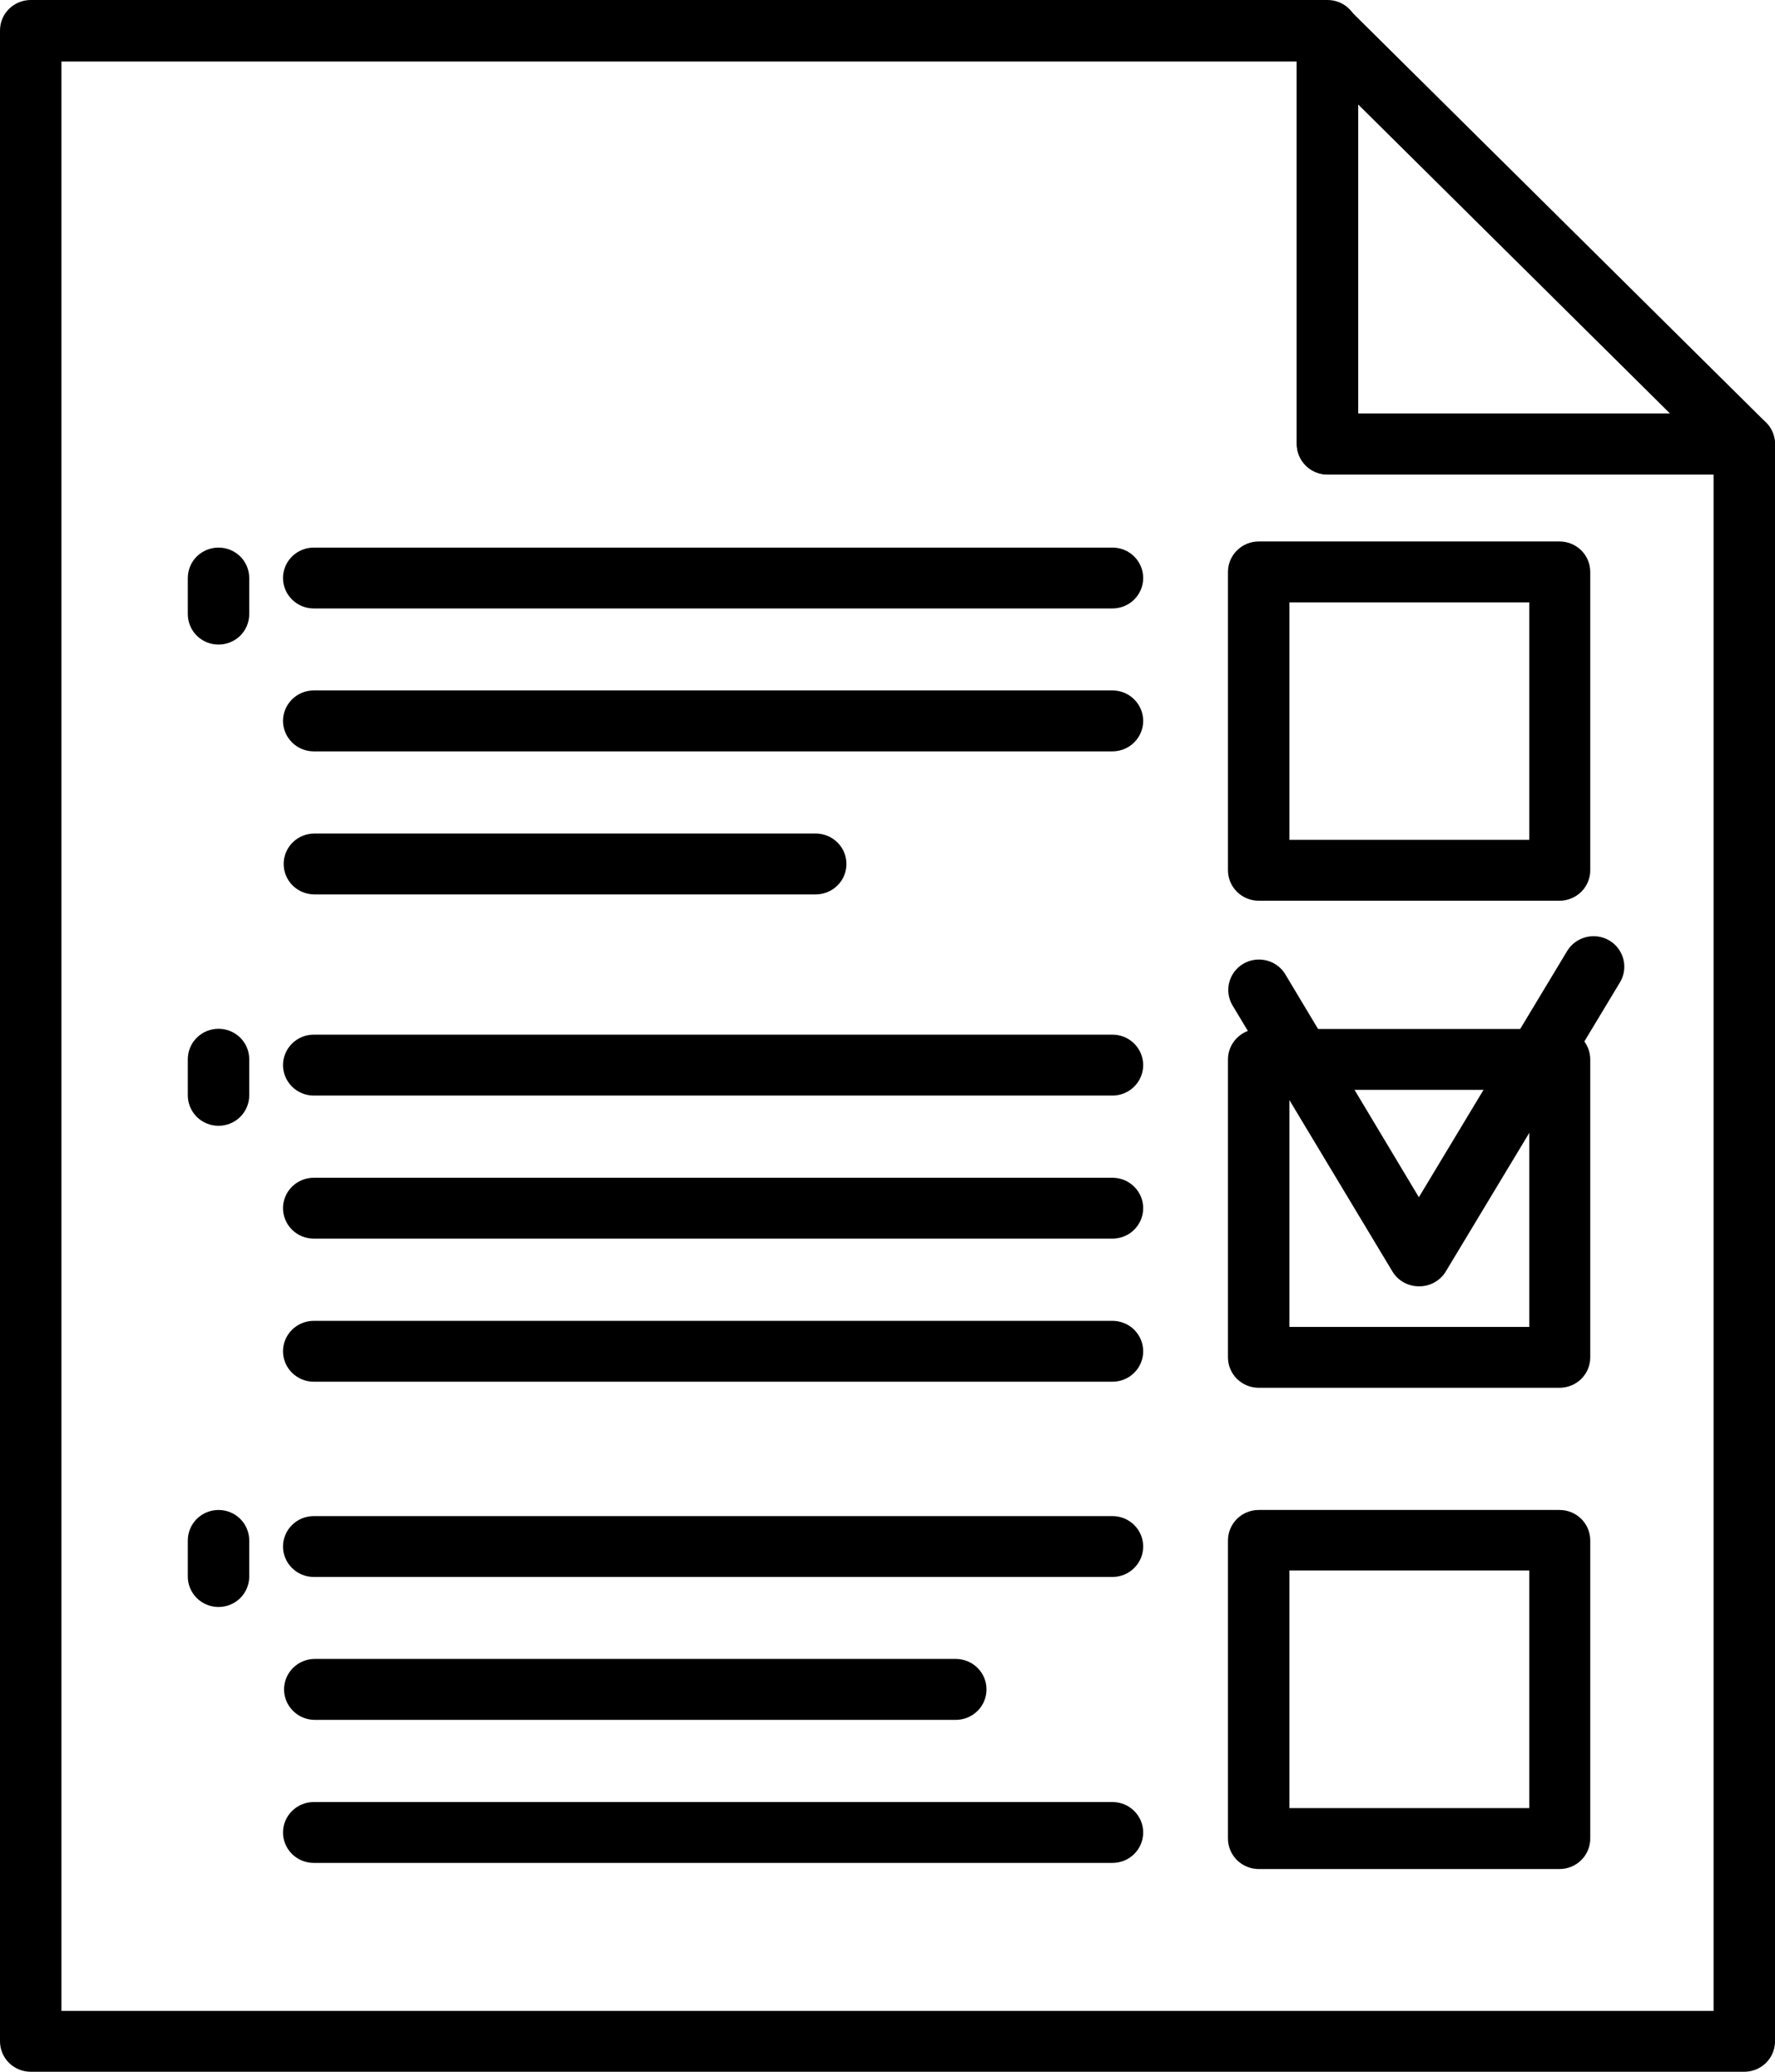
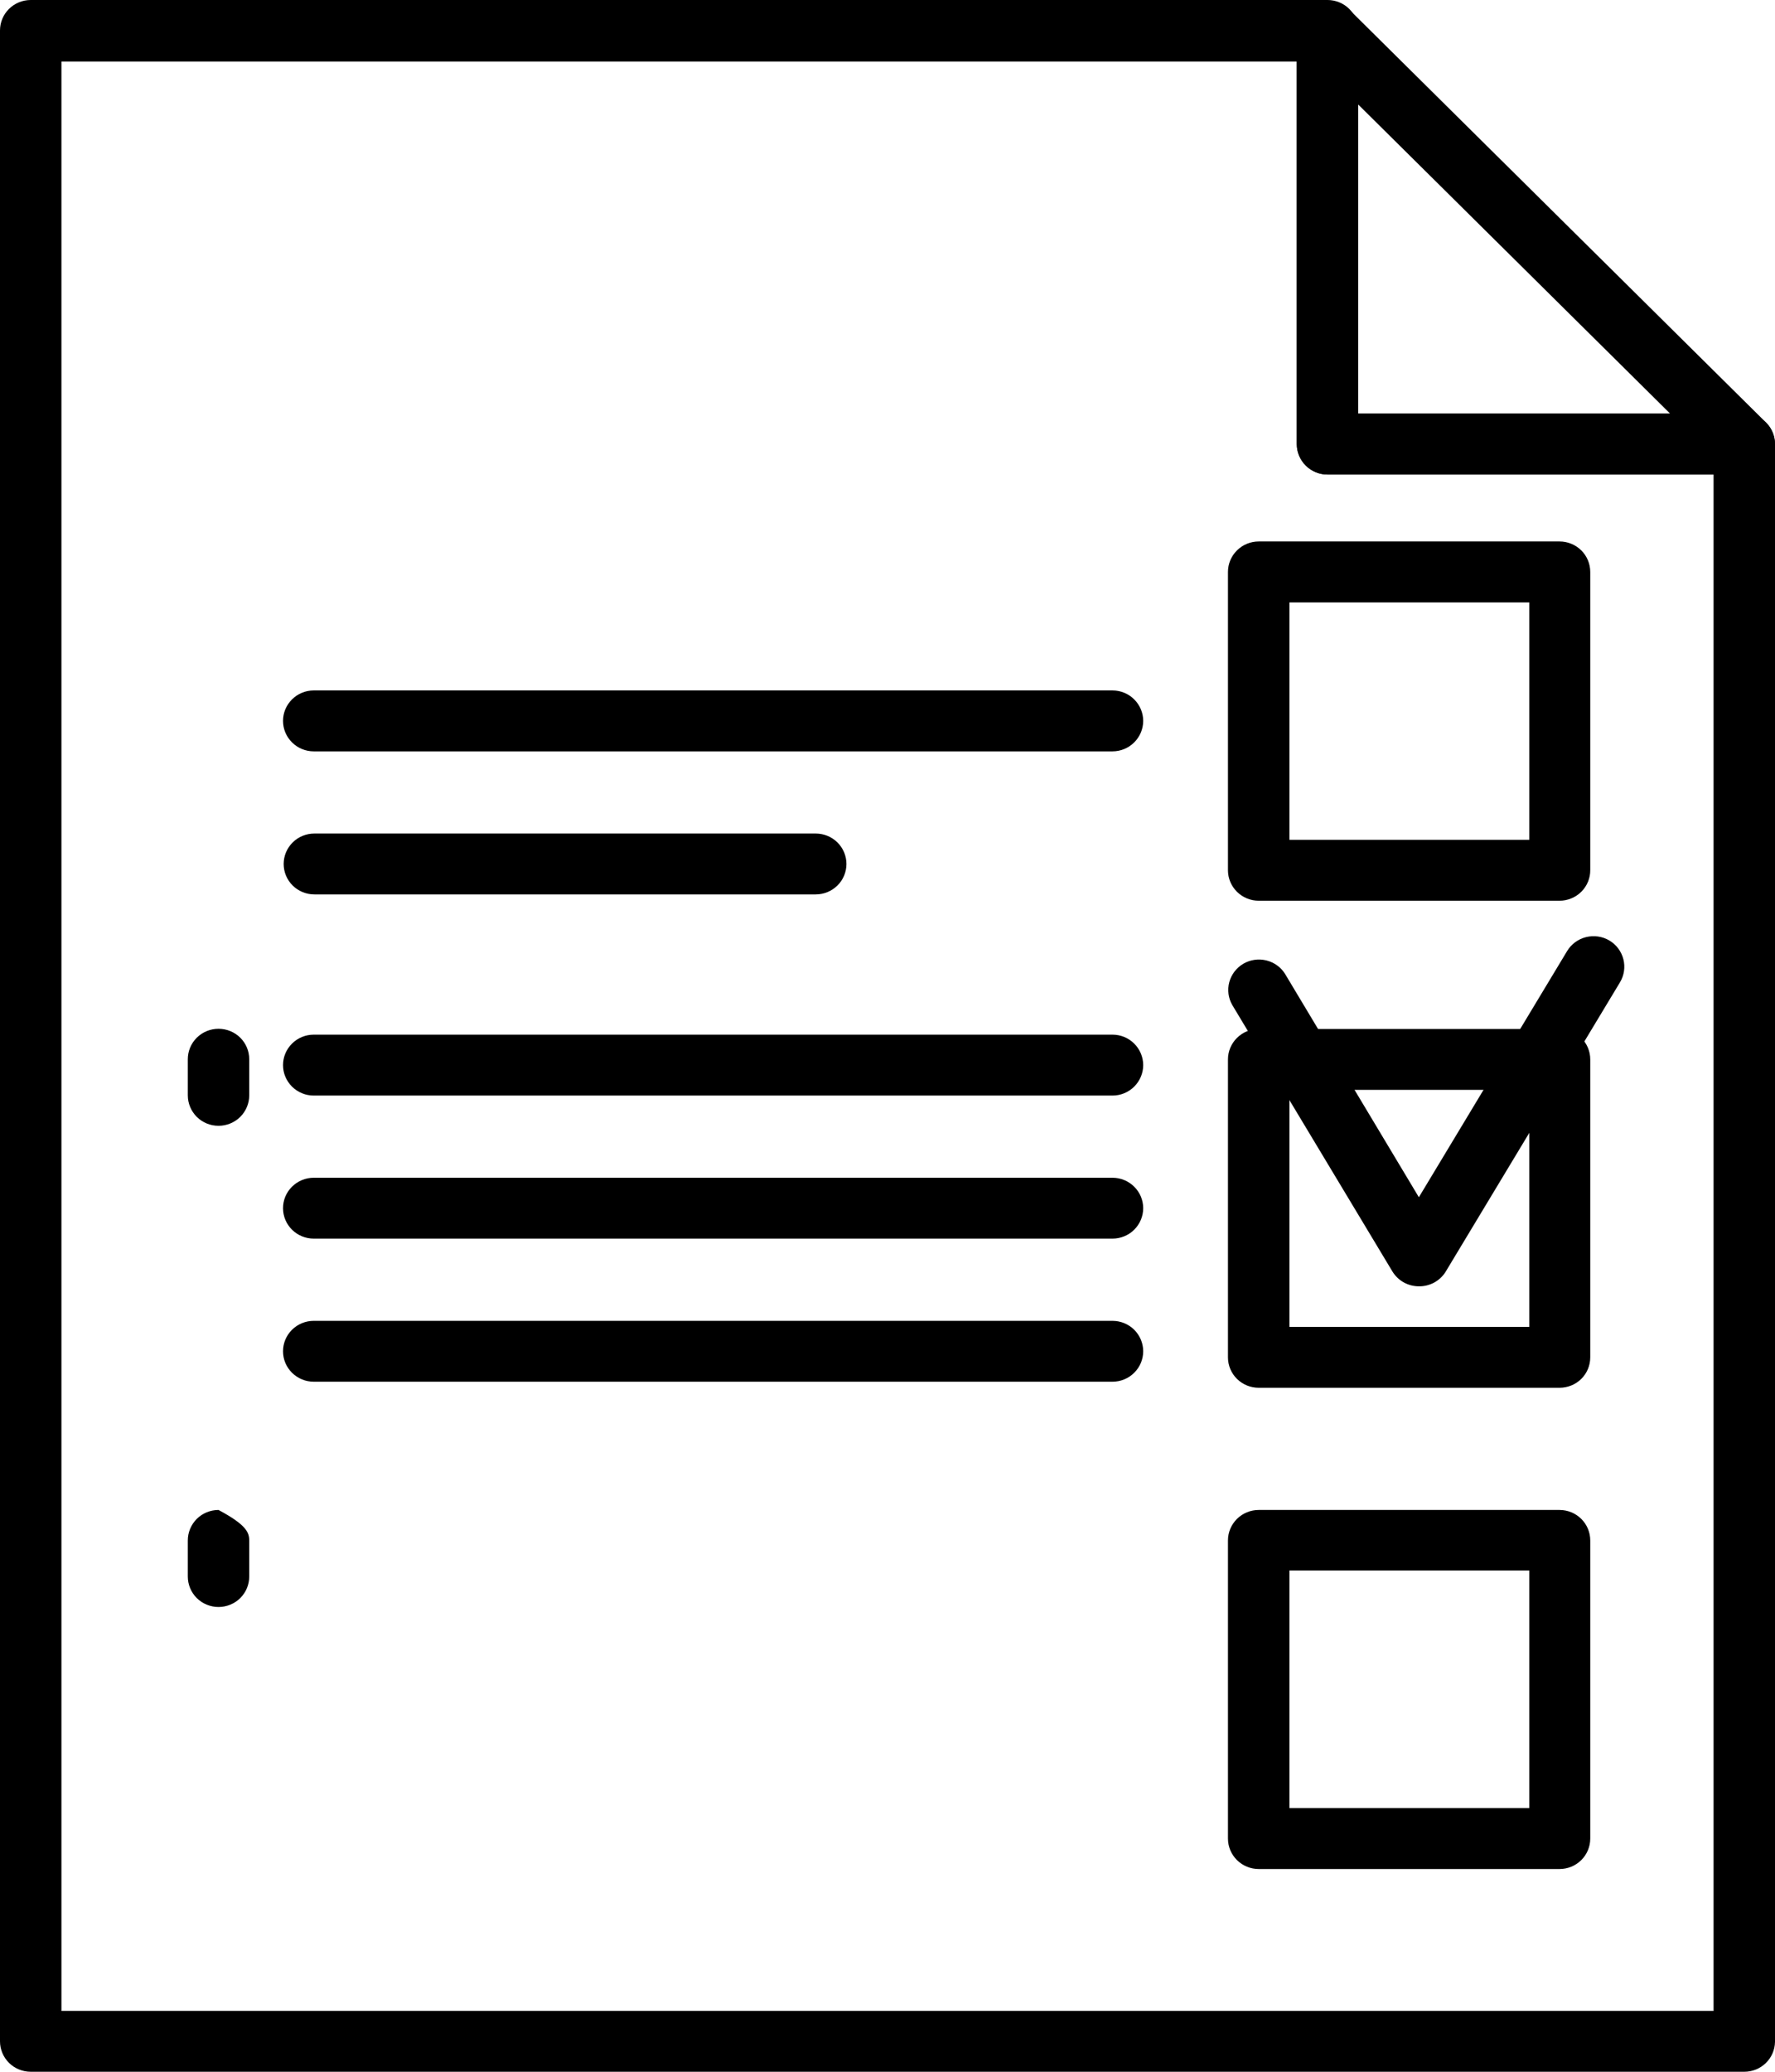
<svg xmlns="http://www.w3.org/2000/svg" width="36" height="42" viewBox="0 0 36 42" fill="none">
  <path d="M35.377 42H0.623C0.458 42 0.299 41.935 0.182 41.819C0.066 41.703 0 41.547 0 41.383V0.617C0 0.453 0.066 0.296 0.182 0.181C0.299 0.065 0.458 0 0.623 0H26.924C27.09 0 27.248 0.065 27.365 0.181C27.482 0.296 27.547 0.453 27.547 0.617V8.385H35.377C35.542 8.385 35.701 8.45 35.818 8.566C35.934 8.682 36 8.839 36 9.002V41.395C35.997 41.557 35.93 41.711 35.813 41.824C35.697 41.937 35.54 42 35.377 42ZM1.246 40.766H34.754V9.62H26.924C26.759 9.62 26.601 9.555 26.484 9.439C26.367 9.323 26.301 9.166 26.301 9.002V1.247H1.246V40.766Z" fill="black" />
  <path d="M35.377 9.62L26.924 9.62C26.759 9.62 26.601 9.555 26.484 9.439C26.367 9.323 26.301 9.166 26.301 9.002V0.63C26.302 0.507 26.338 0.388 26.407 0.286C26.476 0.184 26.573 0.105 26.687 0.058C26.801 0.012 26.926 -8.09134e-05 27.047 0.024C27.167 0.048 27.278 0.107 27.364 0.193L35.818 8.566C35.904 8.652 35.964 8.762 35.987 8.882C36.011 9.002 35.999 9.126 35.952 9.238C35.905 9.351 35.825 9.448 35.723 9.515C35.62 9.583 35.5 9.619 35.377 9.62ZM27.547 8.385L33.873 8.385L27.547 2.119V8.385Z" fill="black" />
  <path d="M31.63 18.26H25.529C25.363 18.26 25.205 18.195 25.088 18.079C24.971 17.963 24.905 17.806 24.905 17.643V11.595C24.905 11.431 24.971 11.274 25.088 11.158C25.205 11.042 25.363 10.977 25.529 10.977H31.63C31.796 10.977 31.954 11.042 32.071 11.158C32.188 11.274 32.253 11.431 32.253 11.595V17.639C32.254 17.72 32.238 17.801 32.207 17.876C32.176 17.951 32.13 18.02 32.072 18.078C32.014 18.135 31.946 18.181 31.87 18.212C31.794 18.244 31.712 18.26 31.63 18.26ZM26.152 17.026H31.016V12.212H26.152V17.026Z" fill="black" />
  <path d="M31.63 28.134H25.529C25.363 28.134 25.205 28.069 25.088 27.954C24.971 27.838 24.905 27.681 24.905 27.517V21.477C24.905 21.314 24.971 21.157 25.088 21.041C25.205 20.925 25.363 20.86 25.529 20.86H31.63C31.796 20.86 31.954 20.925 32.071 21.041C32.188 21.157 32.253 21.314 32.253 21.477V27.517C32.253 27.681 32.188 27.838 32.071 27.954C31.954 28.069 31.796 28.134 31.63 28.134ZM26.152 26.9H31.016V22.094H26.152V26.9Z" fill="black" />
  <path d="M31.63 37.89H25.529C25.363 37.89 25.205 37.825 25.088 37.709C24.971 37.593 24.905 37.436 24.905 37.273V31.229C24.905 31.065 24.971 30.908 25.088 30.792C25.205 30.676 25.363 30.611 25.529 30.611H31.63C31.796 30.611 31.954 30.676 32.071 30.792C32.188 30.908 32.253 31.065 32.253 31.229V37.273C32.253 37.436 32.188 37.593 32.071 37.709C31.954 37.825 31.796 37.89 31.63 37.89ZM26.152 36.655H31.016V31.837H26.152V36.655Z" fill="black" />
  <path d="M28.777 26.077C28.669 26.077 28.563 26.049 28.469 25.997C28.375 25.944 28.297 25.868 28.241 25.777L24.993 20.375C24.912 20.234 24.89 20.068 24.932 19.911C24.974 19.755 25.076 19.621 25.216 19.538C25.357 19.456 25.524 19.431 25.683 19.47C25.842 19.509 25.979 19.607 26.064 19.745L28.777 24.271L31.784 19.28C31.869 19.139 32.007 19.038 32.167 18.998C32.328 18.958 32.498 18.982 32.64 19.066C32.782 19.15 32.884 19.287 32.925 19.446C32.965 19.605 32.941 19.773 32.856 19.914L29.313 25.793C29.255 25.882 29.175 25.954 29.082 26.004C28.988 26.053 28.883 26.079 28.777 26.077Z" fill="black" />
-   <path d="M22.563 12.335H6.363C6.198 12.335 6.04 12.27 5.923 12.154C5.806 12.039 5.74 11.882 5.74 11.718C5.74 11.554 5.806 11.397 5.923 11.281C6.04 11.166 6.198 11.101 6.363 11.101H22.563C22.728 11.101 22.887 11.166 23.003 11.281C23.12 11.397 23.186 11.554 23.186 11.718C23.186 11.882 23.12 12.039 23.003 12.154C22.887 12.27 22.728 12.335 22.563 12.335Z" fill="black" />
  <path d="M22.563 15.232H6.363C6.198 15.232 6.04 15.167 5.923 15.051C5.806 14.935 5.74 14.778 5.74 14.614C5.74 14.451 5.806 14.294 5.923 14.178C6.04 14.062 6.198 13.997 6.363 13.997H22.563C22.728 13.997 22.887 14.062 23.003 14.178C23.12 14.294 23.186 14.451 23.186 14.614C23.186 14.778 23.12 14.935 23.003 15.051C22.887 15.167 22.728 15.232 22.563 15.232Z" fill="black" />
  <path d="M16.544 18.132H6.376C6.211 18.132 6.052 18.067 5.935 17.951C5.819 17.836 5.753 17.679 5.753 17.515C5.753 17.351 5.819 17.195 5.935 17.079C6.052 16.963 6.211 16.898 6.376 16.898H16.544C16.709 16.898 16.868 16.963 16.985 17.079C17.102 17.195 17.167 17.351 17.167 17.515C17.167 17.679 17.102 17.836 16.985 17.951C16.868 18.067 16.709 18.132 16.544 18.132Z" fill="black" />
  <path d="M22.563 22.21H6.363C6.198 22.21 6.04 22.145 5.923 22.029C5.806 21.913 5.74 21.756 5.74 21.593C5.74 21.429 5.806 21.272 5.923 21.156C6.04 21.04 6.198 20.975 6.363 20.975H22.563C22.728 20.975 22.887 21.04 23.003 21.156C23.12 21.272 23.186 21.429 23.186 21.593C23.186 21.756 23.12 21.913 23.003 22.029C22.887 22.145 22.728 22.21 22.563 22.21Z" fill="black" />
  <path d="M22.563 25.11H6.363C6.198 25.11 6.04 25.045 5.923 24.93C5.806 24.814 5.74 24.657 5.74 24.493C5.74 24.329 5.806 24.172 5.923 24.057C6.04 23.941 6.198 23.876 6.363 23.876H22.563C22.728 23.876 22.887 23.941 23.003 24.057C23.12 24.172 23.186 24.329 23.186 24.493C23.186 24.657 23.12 24.814 23.003 24.93C22.887 25.045 22.728 25.11 22.563 25.11Z" fill="black" />
  <path d="M22.563 28.011H6.363C6.198 28.011 6.04 27.946 5.923 27.83C5.806 27.715 5.74 27.558 5.74 27.394C5.74 27.23 5.806 27.073 5.923 26.957C6.04 26.842 6.198 26.777 6.363 26.777H22.563C22.728 26.777 22.887 26.842 23.003 26.957C23.12 27.073 23.186 27.23 23.186 27.394C23.186 27.558 23.12 27.715 23.003 27.83C22.887 27.946 22.728 28.011 22.563 28.011Z" fill="black" />
-   <path d="M22.563 31.969H6.363C6.198 31.969 6.04 31.904 5.923 31.788C5.806 31.672 5.74 31.516 5.74 31.352C5.74 31.188 5.806 31.031 5.923 30.916C6.04 30.8 6.198 30.735 6.363 30.735H22.563C22.728 30.735 22.887 30.8 23.003 30.916C23.12 31.031 23.186 31.188 23.186 31.352C23.186 31.516 23.12 31.672 23.003 31.788C22.887 31.904 22.728 31.969 22.563 31.969Z" fill="black" />
-   <path d="M19.385 34.866H6.384C6.219 34.866 6.061 34.801 5.944 34.685C5.827 34.569 5.761 34.412 5.761 34.248C5.761 34.085 5.827 33.928 5.944 33.812C6.061 33.696 6.219 33.631 6.384 33.631H19.385C19.55 33.631 19.709 33.696 19.826 33.812C19.943 33.928 20.008 34.085 20.008 34.248C20.008 34.412 19.943 34.569 19.826 34.685C19.709 34.801 19.55 34.866 19.385 34.866Z" fill="black" />
-   <path d="M22.563 37.766H6.363C6.198 37.766 6.04 37.701 5.923 37.586C5.806 37.47 5.74 37.313 5.74 37.149C5.74 36.985 5.806 36.828 5.923 36.713C6.04 36.597 6.198 36.532 6.363 36.532H22.563C22.728 36.532 22.887 36.597 23.003 36.713C23.12 36.828 23.186 36.985 23.186 37.149C23.186 37.313 23.12 37.47 23.003 37.586C22.887 37.701 22.728 37.766 22.563 37.766Z" fill="black" />
-   <path d="M4.432 13.067C4.267 13.067 4.108 13.002 3.991 12.887C3.875 12.771 3.809 12.614 3.809 12.45V11.718C3.809 11.554 3.875 11.397 3.991 11.281C4.108 11.166 4.267 11.101 4.432 11.101C4.597 11.101 4.756 11.166 4.873 11.281C4.989 11.397 5.055 11.554 5.055 11.718V12.45C5.055 12.614 4.989 12.771 4.873 12.887C4.756 13.002 4.597 13.067 4.432 13.067Z" fill="black" />
  <path d="M4.432 22.823C4.267 22.823 4.108 22.758 3.991 22.642C3.875 22.526 3.809 22.369 3.809 22.206V21.473C3.809 21.309 3.875 21.152 3.991 21.037C4.108 20.921 4.267 20.856 4.432 20.856C4.597 20.856 4.756 20.921 4.873 21.037C4.989 21.152 5.055 21.309 5.055 21.473V22.206C5.055 22.369 4.989 22.526 4.873 22.642C4.756 22.758 4.597 22.823 4.432 22.823Z" fill="black" />
-   <path d="M4.432 32.578C4.267 32.578 4.108 32.513 3.991 32.397C3.875 32.282 3.809 32.124 3.809 31.961V31.229C3.809 31.065 3.875 30.908 3.991 30.792C4.108 30.676 4.267 30.611 4.432 30.611C4.597 30.611 4.756 30.676 4.873 30.792C4.989 30.908 5.055 31.065 5.055 31.229V31.961C5.055 32.124 4.989 32.282 4.873 32.397C4.756 32.513 4.597 32.578 4.432 32.578Z" fill="black" />
+   <path d="M4.432 32.578C4.267 32.578 4.108 32.513 3.991 32.397C3.875 32.282 3.809 32.124 3.809 31.961V31.229C3.809 31.065 3.875 30.908 3.991 30.792C4.108 30.676 4.267 30.611 4.432 30.611C4.989 30.908 5.055 31.065 5.055 31.229V31.961C5.055 32.124 4.989 32.282 4.873 32.397C4.756 32.513 4.597 32.578 4.432 32.578Z" fill="black" />
</svg>